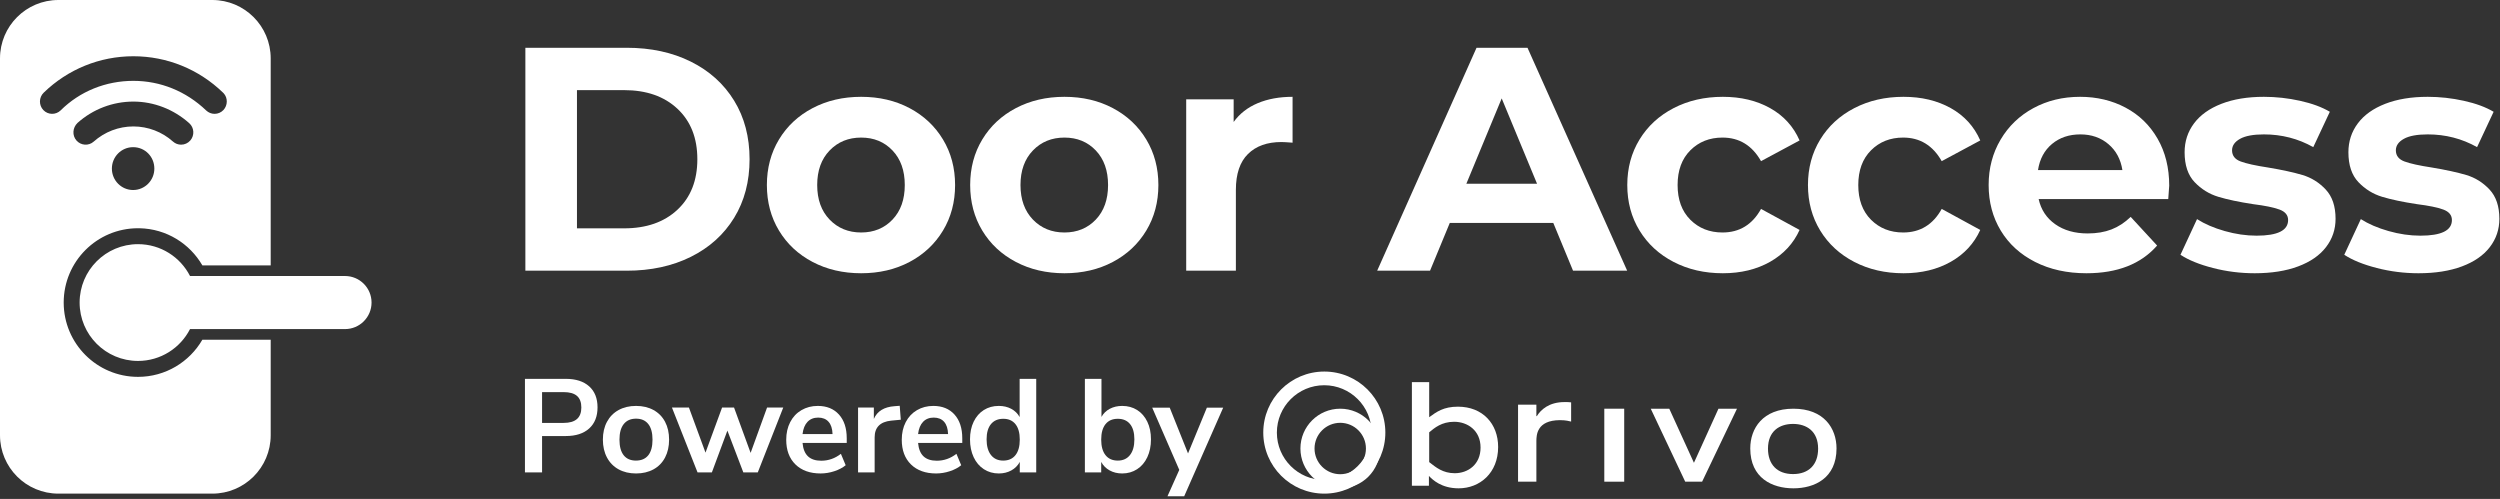
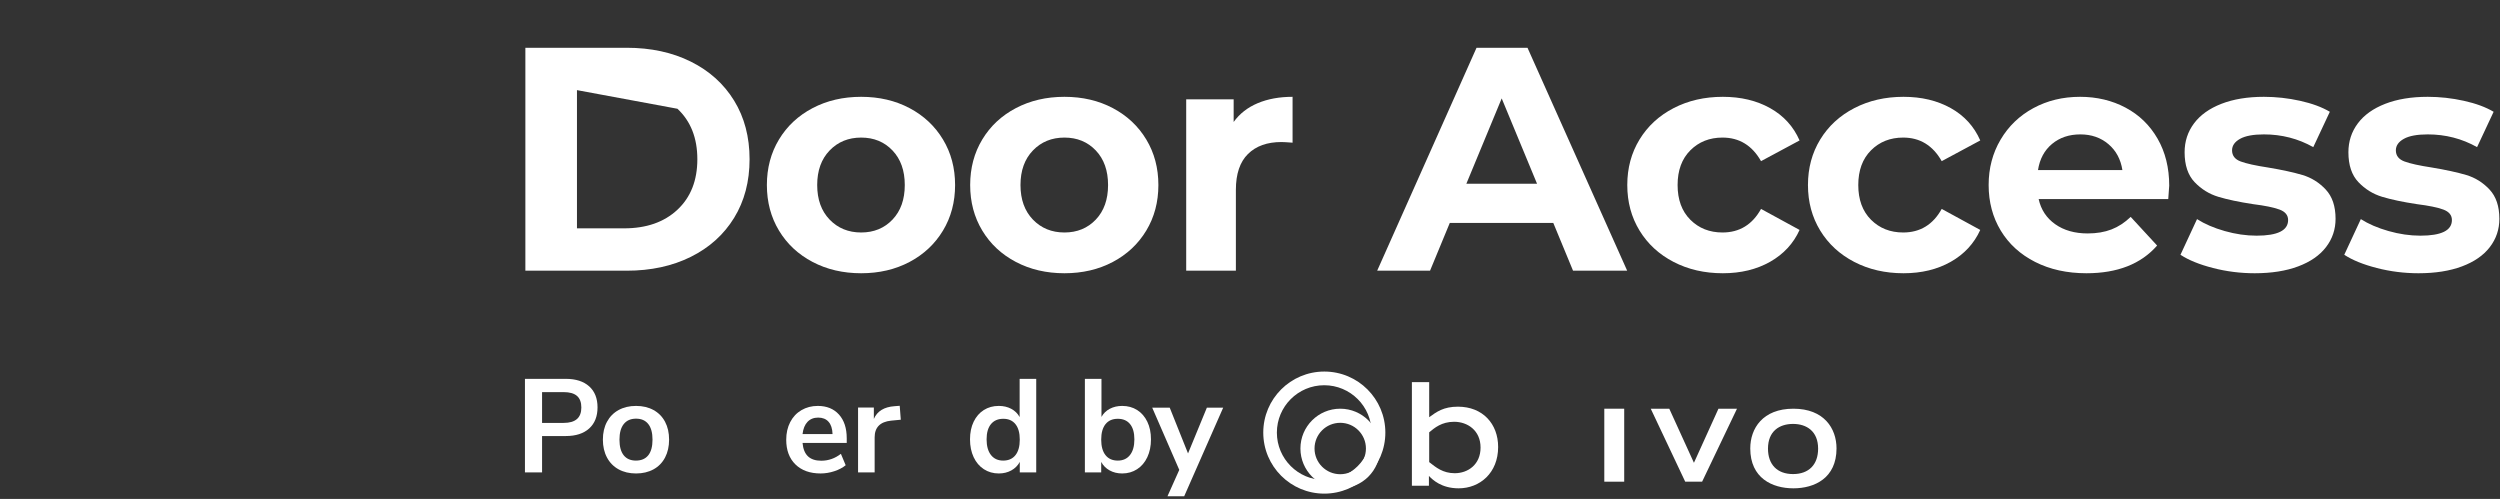
<svg xmlns="http://www.w3.org/2000/svg" width="471px" height="94px" viewBox="0 0 471 94" version="1.1">
  <rect x="0" y="0" width="471" height="94" fill="#333333" stroke="none" />
  <title>Group 3@2x</title>
  <g id="Page-1" stroke="none" stroke-width="1" fill="none" fill-rule="evenodd">
    <g id="Logo-Copy" transform="translate(-139, -254)" fill="#FFFFFF">
      <g id="Group-3" transform="translate(139, 254)">
        <g id="Door-Access" transform="translate(98.98, 9)" fill-rule="nonzero">
-           <path d="M0,0 L19.08,0 C23.64,0 27.67,0.87 31.17,2.61 C34.67,4.35 37.39,6.8 39.33,9.96 C41.27,13.12 42.24,16.8 42.24,21 C42.24,25.2 41.27,28.88 39.33,32.04 C37.39,35.2 34.67,37.65 31.17,39.39 C27.67,41.13 23.64,42 19.08,42 L0,42 L0,0 Z M18.6,34.02 C22.8,34.02 26.15,32.85 28.65,30.51 C31.15,28.17 32.4,25 32.4,21 C32.4,17 31.15,13.83 28.65,11.49 C26.15,9.15 22.8,7.98 18.6,7.98 L9.72,7.98 L9.72,34.02 L18.6,34.02 Z" id="Shape" />
+           <path d="M0,0 L19.08,0 C23.64,0 27.67,0.87 31.17,2.61 C34.67,4.35 37.39,6.8 39.33,9.96 C41.27,13.12 42.24,16.8 42.24,21 C42.24,25.2 41.27,28.88 39.33,32.04 C37.39,35.2 34.67,37.65 31.17,39.39 C27.67,41.13 23.64,42 19.08,42 L0,42 L0,0 Z M18.6,34.02 C22.8,34.02 26.15,32.85 28.65,30.51 C31.15,28.17 32.4,25 32.4,21 C32.4,17 31.15,13.83 28.65,11.49 L9.72,7.98 L9.72,34.02 L18.6,34.02 Z" id="Shape" />
          <path d="M63.26,42.48 C59.86,42.48 56.81,41.77 54.11,40.35 C51.41,38.93 49.3,36.96 47.78,34.44 C46.26,31.92 45.5,29.06 45.5,25.86 C45.5,22.66 46.26,19.8 47.78,17.28 C49.3,14.76 51.41,12.79 54.11,11.37 C56.81,9.95 59.86,9.24 63.26,9.24 C66.66,9.24 69.7,9.95 72.38,11.37 C75.06,12.79 77.16,14.76 78.68,17.28 C80.2,19.8 80.96,22.66 80.96,25.86 C80.96,29.06 80.2,31.92 78.68,34.44 C77.16,36.96 75.06,38.93 72.38,40.35 C69.7,41.77 66.66,42.48 63.26,42.48 Z M63.26,34.8 C65.66,34.8 67.63,33.99 69.17,32.37 C70.71,30.75 71.48,28.58 71.48,25.86 C71.48,23.14 70.71,20.97 69.17,19.35 C67.63,17.73 65.66,16.92 63.26,16.92 C60.86,16.92 58.88,17.73 57.32,19.35 C55.76,20.97 54.98,23.14 54.98,25.86 C54.98,28.58 55.76,30.75 57.32,32.37 C58.88,33.99 60.86,34.8 63.26,34.8 Z" id="Shape" />
          <path d="M101.56,42.48 C98.16,42.48 95.11,41.77 92.41,40.35 C89.71,38.93 87.6,36.96 86.08,34.44 C84.56,31.92 83.8,29.06 83.8,25.86 C83.8,22.66 84.56,19.8 86.08,17.28 C87.6,14.76 89.71,12.79 92.41,11.37 C95.11,9.95 98.16,9.24 101.56,9.24 C104.96,9.24 108,9.95 110.68,11.37 C113.36,12.79 115.46,14.76 116.98,17.28 C118.5,19.8 119.26,22.66 119.26,25.86 C119.26,29.06 118.5,31.92 116.98,34.44 C115.46,36.96 113.36,38.93 110.68,40.35 C108,41.77 104.96,42.48 101.56,42.48 Z M101.56,34.8 C103.96,34.8 105.93,33.99 107.47,32.37 C109.01,30.75 109.78,28.58 109.78,25.86 C109.78,23.14 109.01,20.97 107.47,19.35 C105.93,17.73 103.96,16.92 101.56,16.92 C99.16,16.92 97.18,17.73 95.62,19.35 C94.06,20.97 93.28,23.14 93.28,25.86 C93.28,28.58 94.06,30.75 95.62,32.37 C97.18,33.99 99.16,34.8 101.56,34.8 Z" id="Shape" />
          <path d="M133.44,13.98 C134.56,12.42 136.07,11.24 137.97,10.44 C139.87,9.64 142.06,9.24 144.54,9.24 L144.54,17.88 C143.5,17.8 142.8,17.76 142.44,17.76 C139.76,17.76 137.66,18.51 136.14,20.01 C134.62,21.51 133.86,23.76 133.86,26.76 L133.86,42 L124.5,42 L124.5,9.72 L133.44,9.72 L133.44,13.98 Z" id="Path" />
          <path d="M193.66,33 L174.16,33 L170.44,42 L160.48,42 L179.2,0 L188.8,0 L207.58,42 L197.38,42 L193.66,33 Z M190.6,25.62 L183.94,9.54 L177.28,25.62 L190.6,25.62 Z" id="Shape" />
          <path d="M225.6,42.48 C222.16,42.48 219.07,41.77 216.33,40.35 C213.59,38.93 211.45,36.96 209.91,34.44 C208.37,31.92 207.6,29.06 207.6,25.86 C207.6,22.66 208.37,19.8 209.91,17.28 C211.45,14.76 213.59,12.79 216.33,11.37 C219.07,9.95 222.16,9.24 225.6,9.24 C229,9.24 231.97,9.95 234.51,11.37 C237.05,12.79 238.9,14.82 240.06,17.46 L232.8,21.36 C231.12,18.4 228.7,16.92 225.54,16.92 C223.1,16.92 221.08,17.72 219.48,19.32 C217.88,20.92 217.08,23.1 217.08,25.86 C217.08,28.62 217.88,30.8 219.48,32.4 C221.08,34 223.1,34.8 225.54,34.8 C228.74,34.8 231.16,33.32 232.8,30.36 L240.06,34.32 C238.9,36.88 237.05,38.88 234.51,40.32 C231.97,41.76 229,42.48 225.6,42.48 Z" id="Path" />
          <path d="M259.64,42.48 C256.2,42.48 253.11,41.77 250.37,40.35 C247.63,38.93 245.49,36.96 243.95,34.44 C242.41,31.92 241.64,29.06 241.64,25.86 C241.64,22.66 242.41,19.8 243.95,17.28 C245.49,14.76 247.63,12.79 250.37,11.37 C253.11,9.95 256.2,9.24 259.64,9.24 C263.04,9.24 266.01,9.95 268.55,11.37 C271.09,12.79 272.94,14.82 274.1,17.46 L266.84,21.36 C265.16,18.4 262.74,16.92 259.58,16.92 C257.14,16.92 255.12,17.72 253.52,19.32 C251.92,20.92 251.12,23.1 251.12,25.86 C251.12,28.62 251.92,30.8 253.52,32.4 C255.12,34 257.14,34.8 259.58,34.8 C262.78,34.8 265.2,33.32 266.84,30.36 L274.1,34.32 C272.94,36.88 271.09,38.88 268.55,40.32 C266.01,41.76 263.04,42.48 259.64,42.48 Z" id="Path" />
          <path d="M309.7,25.98 C309.7,26.1 309.64,26.94 309.52,28.5 L285.1,28.5 C285.54,30.5 286.58,32.08 288.22,33.24 C289.86,34.4 291.9,34.98 294.34,34.98 C296.02,34.98 297.51,34.73 298.81,34.23 C300.11,33.73 301.32,32.94 302.44,31.86 L307.42,37.26 C304.38,40.74 299.94,42.48 294.1,42.48 C290.46,42.48 287.24,41.77 284.44,40.35 C281.64,38.93 279.48,36.96 277.96,34.44 C276.44,31.92 275.68,29.06 275.68,25.86 C275.68,22.7 276.43,19.85 277.93,17.31 C279.43,14.77 281.49,12.79 284.11,11.37 C286.73,9.95 289.66,9.24 292.9,9.24 C296.06,9.24 298.92,9.92 301.48,11.28 C304.04,12.64 306.05,14.59 307.51,17.13 C308.97,19.67 309.7,22.62 309.7,25.98 Z M292.96,16.32 C290.84,16.32 289.06,16.92 287.62,18.12 C286.18,19.32 285.3,20.96 284.98,23.04 L300.88,23.04 C300.56,21 299.68,19.37 298.24,18.15 C296.8,16.93 295.04,16.32 292.96,16.32 Z" id="Shape" />
          <path d="M325.8,42.48 C323.12,42.48 320.5,42.15 317.94,41.49 C315.38,40.83 313.34,40 311.82,39 L314.94,32.28 C316.38,33.2 318.12,33.95 320.16,34.53 C322.2,35.11 324.2,35.4 326.16,35.4 C330.12,35.4 332.1,34.42 332.1,32.46 C332.1,31.54 331.56,30.88 330.48,30.48 C329.4,30.08 327.74,29.74 325.5,29.46 C322.86,29.06 320.68,28.6 318.96,28.08 C317.24,27.56 315.75,26.64 314.49,25.32 C313.23,24 312.6,22.12 312.6,19.68 C312.6,17.64 313.19,15.83 314.37,14.25 C315.55,12.67 317.27,11.44 319.53,10.56 C321.79,9.68 324.46,9.24 327.54,9.24 C329.82,9.24 332.09,9.49 334.35,9.99 C336.61,10.49 338.48,11.18 339.96,12.06 L336.84,18.72 C334,17.12 330.9,16.32 327.54,16.32 C325.54,16.32 324.04,16.6 323.04,17.16 C322.04,17.72 321.54,18.44 321.54,19.32 C321.54,20.32 322.08,21.02 323.16,21.42 C324.24,21.82 325.96,22.2 328.32,22.56 C330.96,23 333.12,23.47 334.8,23.97 C336.48,24.47 337.94,25.38 339.18,26.7 C340.42,28.02 341.04,29.86 341.04,32.22 C341.04,34.22 340.44,36 339.24,37.56 C338.04,39.12 336.29,40.33 333.99,41.19 C331.69,42.05 328.96,42.48 325.8,42.48 Z" id="Path" />
          <path d="M356.66,42.48 C353.98,42.48 351.36,42.15 348.8,41.49 C346.24,40.83 344.2,40 342.68,39 L345.8,32.28 C347.24,33.2 348.98,33.95 351.02,34.53 C353.06,35.11 355.06,35.4 357.02,35.4 C360.98,35.4 362.96,34.42 362.96,32.46 C362.96,31.54 362.42,30.88 361.34,30.48 C360.26,30.08 358.6,29.74 356.36,29.46 C353.72,29.06 351.54,28.6 349.82,28.08 C348.1,27.56 346.61,26.64 345.35,25.32 C344.09,24 343.46,22.12 343.46,19.68 C343.46,17.64 344.05,15.83 345.23,14.25 C346.41,12.67 348.13,11.44 350.39,10.56 C352.65,9.68 355.32,9.24 358.4,9.24 C360.68,9.24 362.95,9.49 365.21,9.99 C367.47,10.49 369.34,11.18 370.82,12.06 L367.7,18.72 C364.86,17.12 361.76,16.32 358.4,16.32 C356.4,16.32 354.9,16.6 353.9,17.16 C352.9,17.72 352.4,18.44 352.4,19.32 C352.4,20.32 352.94,21.02 354.02,21.42 C355.1,21.82 356.82,22.2 359.18,22.56 C361.82,23 363.98,23.47 365.66,23.97 C367.34,24.47 368.8,25.38 370.04,26.7 C371.28,28.02 371.9,29.86 371.9,32.22 C371.9,34.22 371.3,36 370.1,37.56 C368.9,39.12 367.15,40.33 364.85,41.19 C362.55,42.05 359.82,42.48 356.66,42.48 Z" id="Path" />
        </g>
        <g id="Powered-by" transform="translate(98.9, 71.375)" fill-rule="nonzero">
          <path d="M0,0 L7.7,0 C9.583,0 11.05,0.471 12.1,1.413 C13.15,2.354 13.675,3.675 13.675,5.375 C13.675,7.075 13.15,8.4 12.1,9.35 C11.05,10.3 9.583,10.775 7.7,10.775 L3.225,10.775 L3.225,17.625 L0,17.625 L0,0 Z M7.3,8.3 C9.517,8.3 10.625,7.333 10.625,5.4 C10.625,4.417 10.35,3.688 9.8,3.212 C9.25,2.737 8.417,2.5 7.3,2.5 L3.225,2.5 L3.225,8.3 L7.3,8.3 Z" id="Shape" />
          <path d="M20.933,17.825 C19.683,17.825 18.587,17.567 17.646,17.05 C16.704,16.533 15.975,15.792 15.458,14.825 C14.942,13.858 14.683,12.733 14.683,11.45 C14.683,10.167 14.942,9.046 15.458,8.088 C15.975,7.129 16.704,6.392 17.646,5.875 C18.587,5.358 19.683,5.1 20.933,5.1 C22.183,5.1 23.279,5.358 24.221,5.875 C25.163,6.392 25.887,7.129 26.396,8.088 C26.904,9.046 27.158,10.167 27.158,11.45 C27.158,12.733 26.904,13.858 26.396,14.825 C25.887,15.792 25.163,16.533 24.221,17.05 C23.279,17.567 22.183,17.825 20.933,17.825 Z M20.908,15.4 C21.925,15.4 22.7,15.067 23.233,14.4 C23.767,13.733 24.033,12.75 24.033,11.45 C24.033,10.167 23.767,9.188 23.233,8.512 C22.7,7.838 21.933,7.5 20.933,7.5 C19.933,7.5 19.163,7.838 18.621,8.512 C18.079,9.188 17.808,10.167 17.808,11.45 C17.808,12.75 18.075,13.733 18.608,14.4 C19.142,15.067 19.908,15.4 20.908,15.4 Z" id="Shape" />
-           <polygon id="Path" points="45.617 5.4 48.667 5.4 43.867 17.625 41.142 17.625 38.142 9.75 35.217 17.625 32.517 17.625 27.692 5.4 30.892 5.4 34.017 13.9 37.142 5.4 39.392 5.4 42.517 13.95" />
          <path d="M60.625,12.075 L52.3,12.075 C52.4,13.208 52.742,14.05 53.325,14.6 C53.908,15.15 54.742,15.425 55.825,15.425 C57.175,15.425 58.408,14.992 59.525,14.125 L60.425,16.275 C59.858,16.742 59.146,17.117 58.288,17.4 C57.429,17.683 56.567,17.825 55.7,17.825 C53.7,17.825 52.121,17.258 50.962,16.125 C49.804,14.992 49.225,13.442 49.225,11.475 C49.225,10.225 49.475,9.117 49.975,8.15 C50.475,7.183 51.179,6.433 52.087,5.9 C52.996,5.367 54.025,5.1 55.175,5.1 C56.858,5.1 58.188,5.642 59.163,6.725 C60.138,7.808 60.625,9.3 60.625,11.2 L60.625,12.075 Z M55.25,7.3 C54.417,7.3 53.746,7.567 53.237,8.1 C52.729,8.633 52.417,9.4 52.3,10.4 L57.95,10.4 C57.917,9.383 57.667,8.613 57.2,8.088 C56.733,7.562 56.083,7.3 55.25,7.3 Z" id="Shape" />
          <path d="M70.808,7.7 L68.983,7.875 C66.917,8.092 65.883,9.142 65.883,11.025 L65.883,17.625 L62.758,17.625 L62.758,5.4 L65.733,5.4 L65.733,7.55 C66.367,6.083 67.675,5.283 69.658,5.15 L70.608,5.075 L70.808,7.7 Z" id="Path" />
-           <path d="M82.392,12.075 L74.067,12.075 C74.167,13.208 74.508,14.05 75.092,14.6 C75.675,15.15 76.508,15.425 77.592,15.425 C78.942,15.425 80.175,14.992 81.292,14.125 L82.192,16.275 C81.625,16.742 80.912,17.117 80.054,17.4 C79.196,17.683 78.333,17.825 77.467,17.825 C75.467,17.825 73.888,17.258 72.729,16.125 C71.571,14.992 70.992,13.442 70.992,11.475 C70.992,10.225 71.242,9.117 71.742,8.15 C72.242,7.183 72.946,6.433 73.854,5.9 C74.763,5.367 75.792,5.1 76.942,5.1 C78.625,5.1 79.954,5.642 80.929,6.725 C81.904,7.808 82.392,9.3 82.392,11.2 L82.392,12.075 Z M77.017,7.3 C76.183,7.3 75.513,7.567 75.004,8.1 C74.496,8.633 74.183,9.4 74.067,10.4 L79.717,10.4 C79.683,9.383 79.433,8.613 78.967,8.088 C78.5,7.562 77.85,7.3 77.017,7.3 Z" id="Shape" />
          <path d="M96.325,0 L96.325,17.625 L93.225,17.625 L93.225,15.65 C92.858,16.333 92.329,16.867 91.638,17.25 C90.946,17.633 90.158,17.825 89.275,17.825 C88.225,17.825 87.287,17.558 86.463,17.025 C85.638,16.492 84.996,15.738 84.537,14.762 C84.079,13.787 83.85,12.667 83.85,11.4 C83.85,10.133 84.079,9.025 84.537,8.075 C84.996,7.125 85.633,6.392 86.45,5.875 C87.267,5.358 88.208,5.1 89.275,5.1 C90.158,5.1 90.942,5.283 91.625,5.65 C92.308,6.017 92.833,6.533 93.2,7.2 L93.2,0 L96.325,0 Z M90.1,15.4 C91.1,15.4 91.871,15.058 92.412,14.375 C92.954,13.692 93.225,12.717 93.225,11.45 C93.225,10.183 92.954,9.213 92.412,8.537 C91.871,7.862 91.108,7.525 90.125,7.525 C89.125,7.525 88.35,7.858 87.8,8.525 C87.25,9.192 86.975,10.15 86.975,11.4 C86.975,12.667 87.25,13.65 87.8,14.35 C88.35,15.05 89.117,15.4 90.1,15.4 Z" id="Shape" />
          <path d="M112.517,5.1 C113.583,5.1 114.525,5.358 115.342,5.875 C116.158,6.392 116.796,7.125 117.254,8.075 C117.713,9.025 117.942,10.133 117.942,11.4 C117.942,12.667 117.713,13.787 117.254,14.762 C116.796,15.738 116.154,16.492 115.329,17.025 C114.504,17.558 113.567,17.825 112.517,17.825 C111.633,17.825 110.846,17.633 110.154,17.25 C109.463,16.867 108.933,16.333 108.567,15.65 L108.567,17.625 L105.492,17.625 L105.492,0 L108.617,0 L108.617,7.175 C108.983,6.508 109.508,5.996 110.192,5.638 C110.875,5.279 111.65,5.1 112.517,5.1 Z M111.692,15.4 C112.675,15.4 113.442,15.05 113.992,14.35 C114.542,13.65 114.817,12.667 114.817,11.4 C114.817,10.15 114.546,9.192 114.004,8.525 C113.463,7.858 112.692,7.525 111.692,7.525 C110.692,7.525 109.921,7.862 109.379,8.537 C108.838,9.213 108.567,10.183 108.567,11.45 C108.567,12.717 108.838,13.692 109.379,14.375 C109.921,15.058 110.692,15.4 111.692,15.4 Z" id="Shape" />
          <polygon id="Path" points="128.475 5.425 131.55 5.425 124.2 22.125 121.05 22.125 123.275 17.15 118.175 5.425 121.475 5.425 124.925 14.05" />
        </g>
        <g id="Group-2" transform="translate(238, 70)" fill-rule="nonzero">
          <g id="Brivo-Web-Logo">
            <g id="Group" transform="translate(28, 2)">
              <rect id="Rectangle" x="36.25" y="5" width="3.75" height="13.75" />
              <polygon id="Path" points="45 5 51.495 18.75 54.678 18.75 61.25 5 57.759 5 53.138 15.191 48.491 5" />
              <path d="M0,19.517 L3.208,19.517 L3.208,17.664 C3.892,18.389 5.574,20 8.809,20 C12.805,20 16.25,17.101 16.25,12.215 C16.25,7.839 13.331,4.618 8.677,4.618 C5.969,4.618 4.654,5.584 3.26,6.604 L3.26,0 L0,0 L0,19.517 L0,19.517 Z M3.26,9.45 C4.26,8.617 5.601,7.463 7.967,7.463 C10.465,7.463 12.937,9.074 12.937,12.322 C12.937,15.49 10.597,17.154 8.073,17.154 C5.837,17.154 4.523,16.053 3.26,15.061 L3.26,9.45 Z" id="Shape" />
              <path d="M71.875,20 C75.843,20 80,18.089 80,12.487 C80,8.717 77.651,5 71.875,5 C66.098,5 63.75,8.717 63.75,12.487 C63.75,18.089 67.907,20 71.875,20 L71.875,20 Z M71.811,17.315 C68.815,17.315 67.088,15.509 67.088,12.526 C67.088,9.228 69.247,7.867 71.811,7.867 C74.347,7.867 76.533,9.228 76.533,12.526 C76.533,15.509 74.806,17.315 71.811,17.315 Z" id="Shape" />
-               <path d="M20,18.75 L23.454,18.75 L23.454,11.048 C23.482,10.02 23.482,7.182 27.883,7.156 C29.025,7.156 29.666,7.345 30,7.426 L30,3.804 C29.638,3.75 29.276,3.75 28.774,3.75 C25.794,3.75 24.29,5.209 23.538,6.398 L23.454,6.398 L23.454,4.236 L20,4.236 L20,18.75 Z" id="Path" />
            </g>
            <path d="M2.563,11.503 C2.563,16.431 6.558,20.427 11.487,20.427 C16.416,20.427 20.411,16.431 20.411,11.503 C20.411,6.574 16.416,2.578 11.487,2.578 C6.558,2.578 2.563,6.574 2.563,11.503 Z M23,11.5 C23,17.851 17.851,23 11.5,23 C5.149,23 0,17.851 0,11.5 C0,5.149 5.149,0 11.5,0 C17.851,0 23,5.149 23,11.5 Z" id="Shape" />
            <path d="M9.658,14.5 C9.658,17.174 11.826,19.342 14.5,19.342 C17.174,19.342 19.342,17.174 19.342,14.5 C19.342,11.826 17.174,9.658 14.5,9.658 C11.826,9.658 9.658,11.826 9.658,14.5 L9.658,14.5 Z M22,14.5 C22,18.642 18.642,22 14.5,22 C10.358,22 7,18.642 7,14.5 C7,10.358 10.358,7 14.5,7 C18.642,7 22,10.358 22,14.5 L22,14.5 Z" id="Shape" />
          </g>
        </g>
-         <path d="M40,0 C46.075,-1.11598369e-15 51,4.925 51,11 L51,50 L38.127,50 C35.755,45.9 31.364,43.114 26.313,43.003 L26,43 C18.268,43 12,49.268 12,57 C12,64.732 18.268,71 26,71 C31.182,71 35.706,68.185 38.127,64.001 L51,64 L51,82 C51,88.075 46.075,93 40,93 L11,93 C4.925,93 7.43989126e-16,88.075 0,82 L0,11 C-7.43989126e-16,4.925 4.925,1.11598369e-15 11,0 L40,0 Z M26,46 C30.275,46 33.98,48.438 35.801,52 L65,52 C67.761,52 70,54.239 70,57 C70,59.761 67.761,62 65,62 L35.8,62.001 C33.979,65.562 30.274,68 26,68 C19.925,68 15,63.075 15,57 C15,50.925 19.925,46 26,46 Z M25.079,27.726 C22.868,27.726 21.079,29.534 21.079,31.762 C21.079,33.989 22.869,35.798 25.079,35.798 C27.289,35.798 29.079,33.989 29.079,31.762 C29.079,29.52 27.321,27.726 25.079,27.726 Z M25.127,19.138 C21.248,19.138 17.512,20.565 14.607,23.156 C13.66,24.066 13.572,25.514 14.405,26.471 C15.256,27.432 16.71,27.524 17.659,26.674 C19.722,24.835 22.374,23.821 25.127,23.821 C27.882,23.821 30.539,24.836 32.595,26.674 C33.02,27.055 33.563,27.257 34.121,27.257 C34.776,27.257 35.404,26.977 35.847,26.472 C36.687,25.509 36.598,24.048 35.646,23.202 C32.718,20.593 28.978,19.138 25.127,19.138 Z M25.127,10.598 C18.798,10.598 12.798,13.035 8.232,17.46 C7.319,18.347 7.289,19.81 8.164,20.733 C9.042,21.66 10.5,21.688 11.42,20.802 C15.041,17.203 19.933,15.233 25.127,15.233 C30.245,15.233 35.068,17.198 38.833,20.804 C39.275,21.223 39.84,21.449 40.427,21.449 C41.051,21.449 41.651,21.196 42.089,20.733 C42.926,19.849 42.938,18.425 42.131,17.565 L42.024,17.46 C37.454,13.035 31.455,10.598 25.127,10.598 Z" id="Combined-Shape" />
      </g>
    </g>
  </g>
</svg>